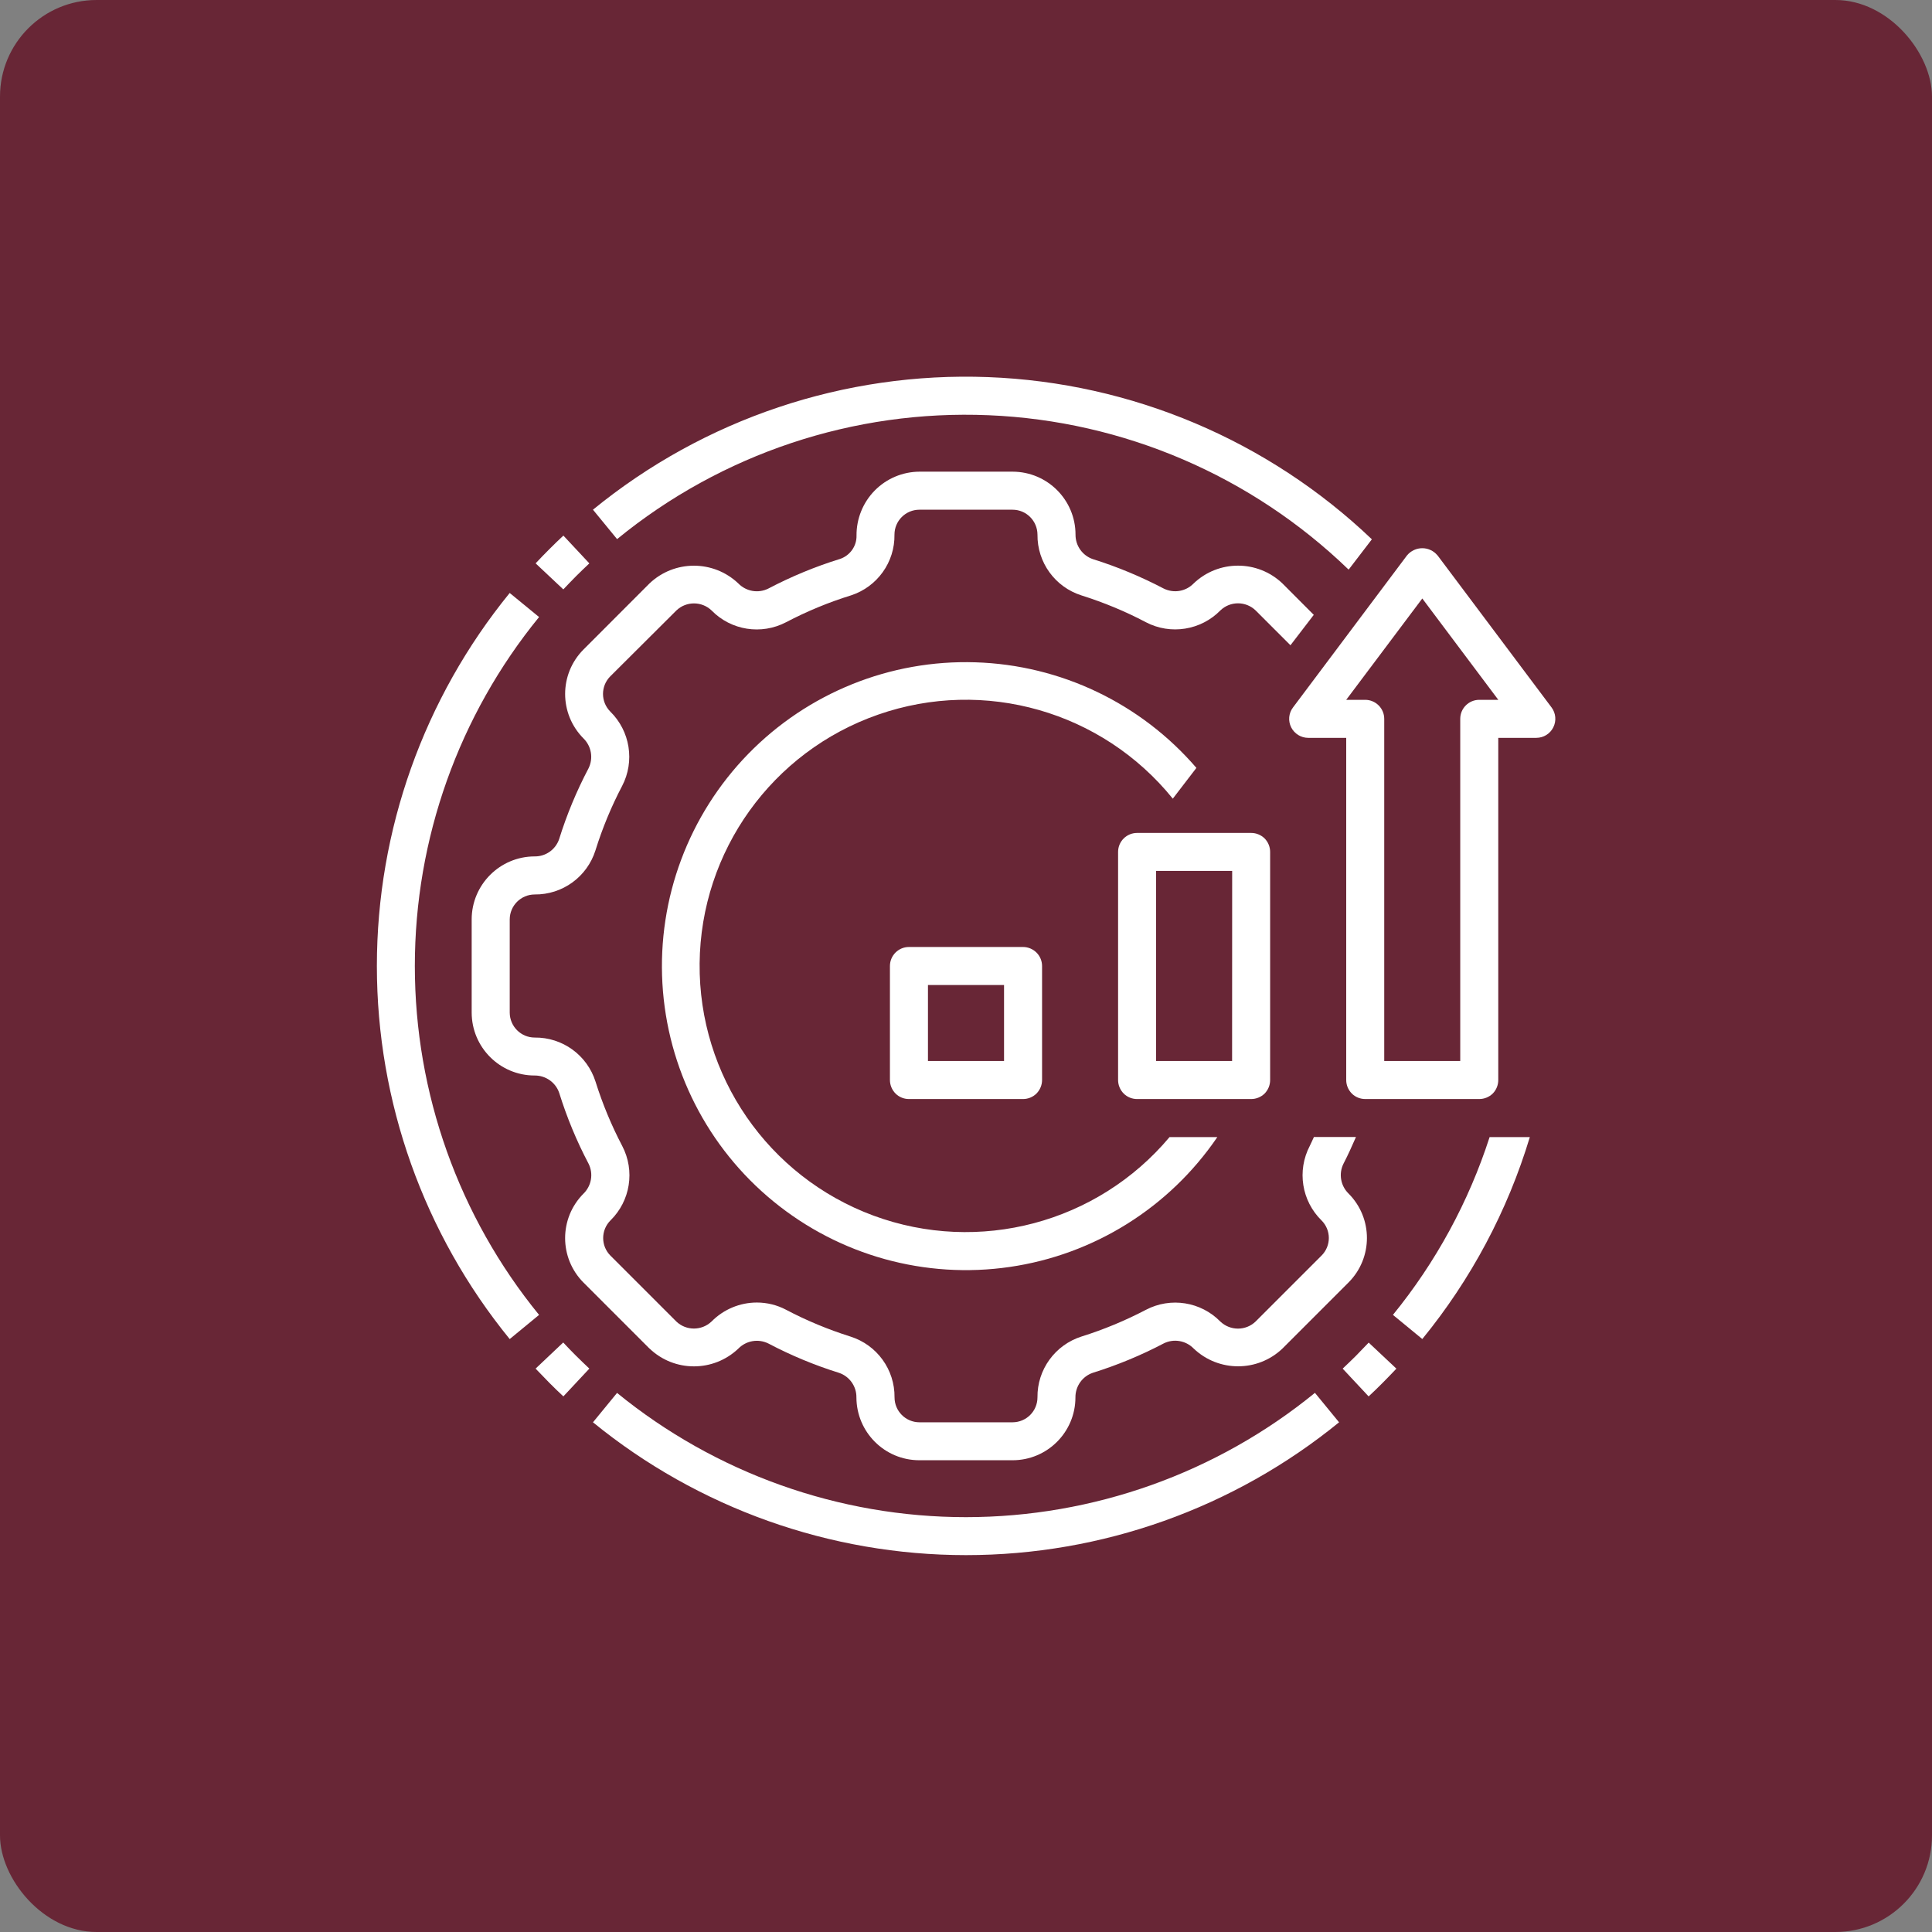
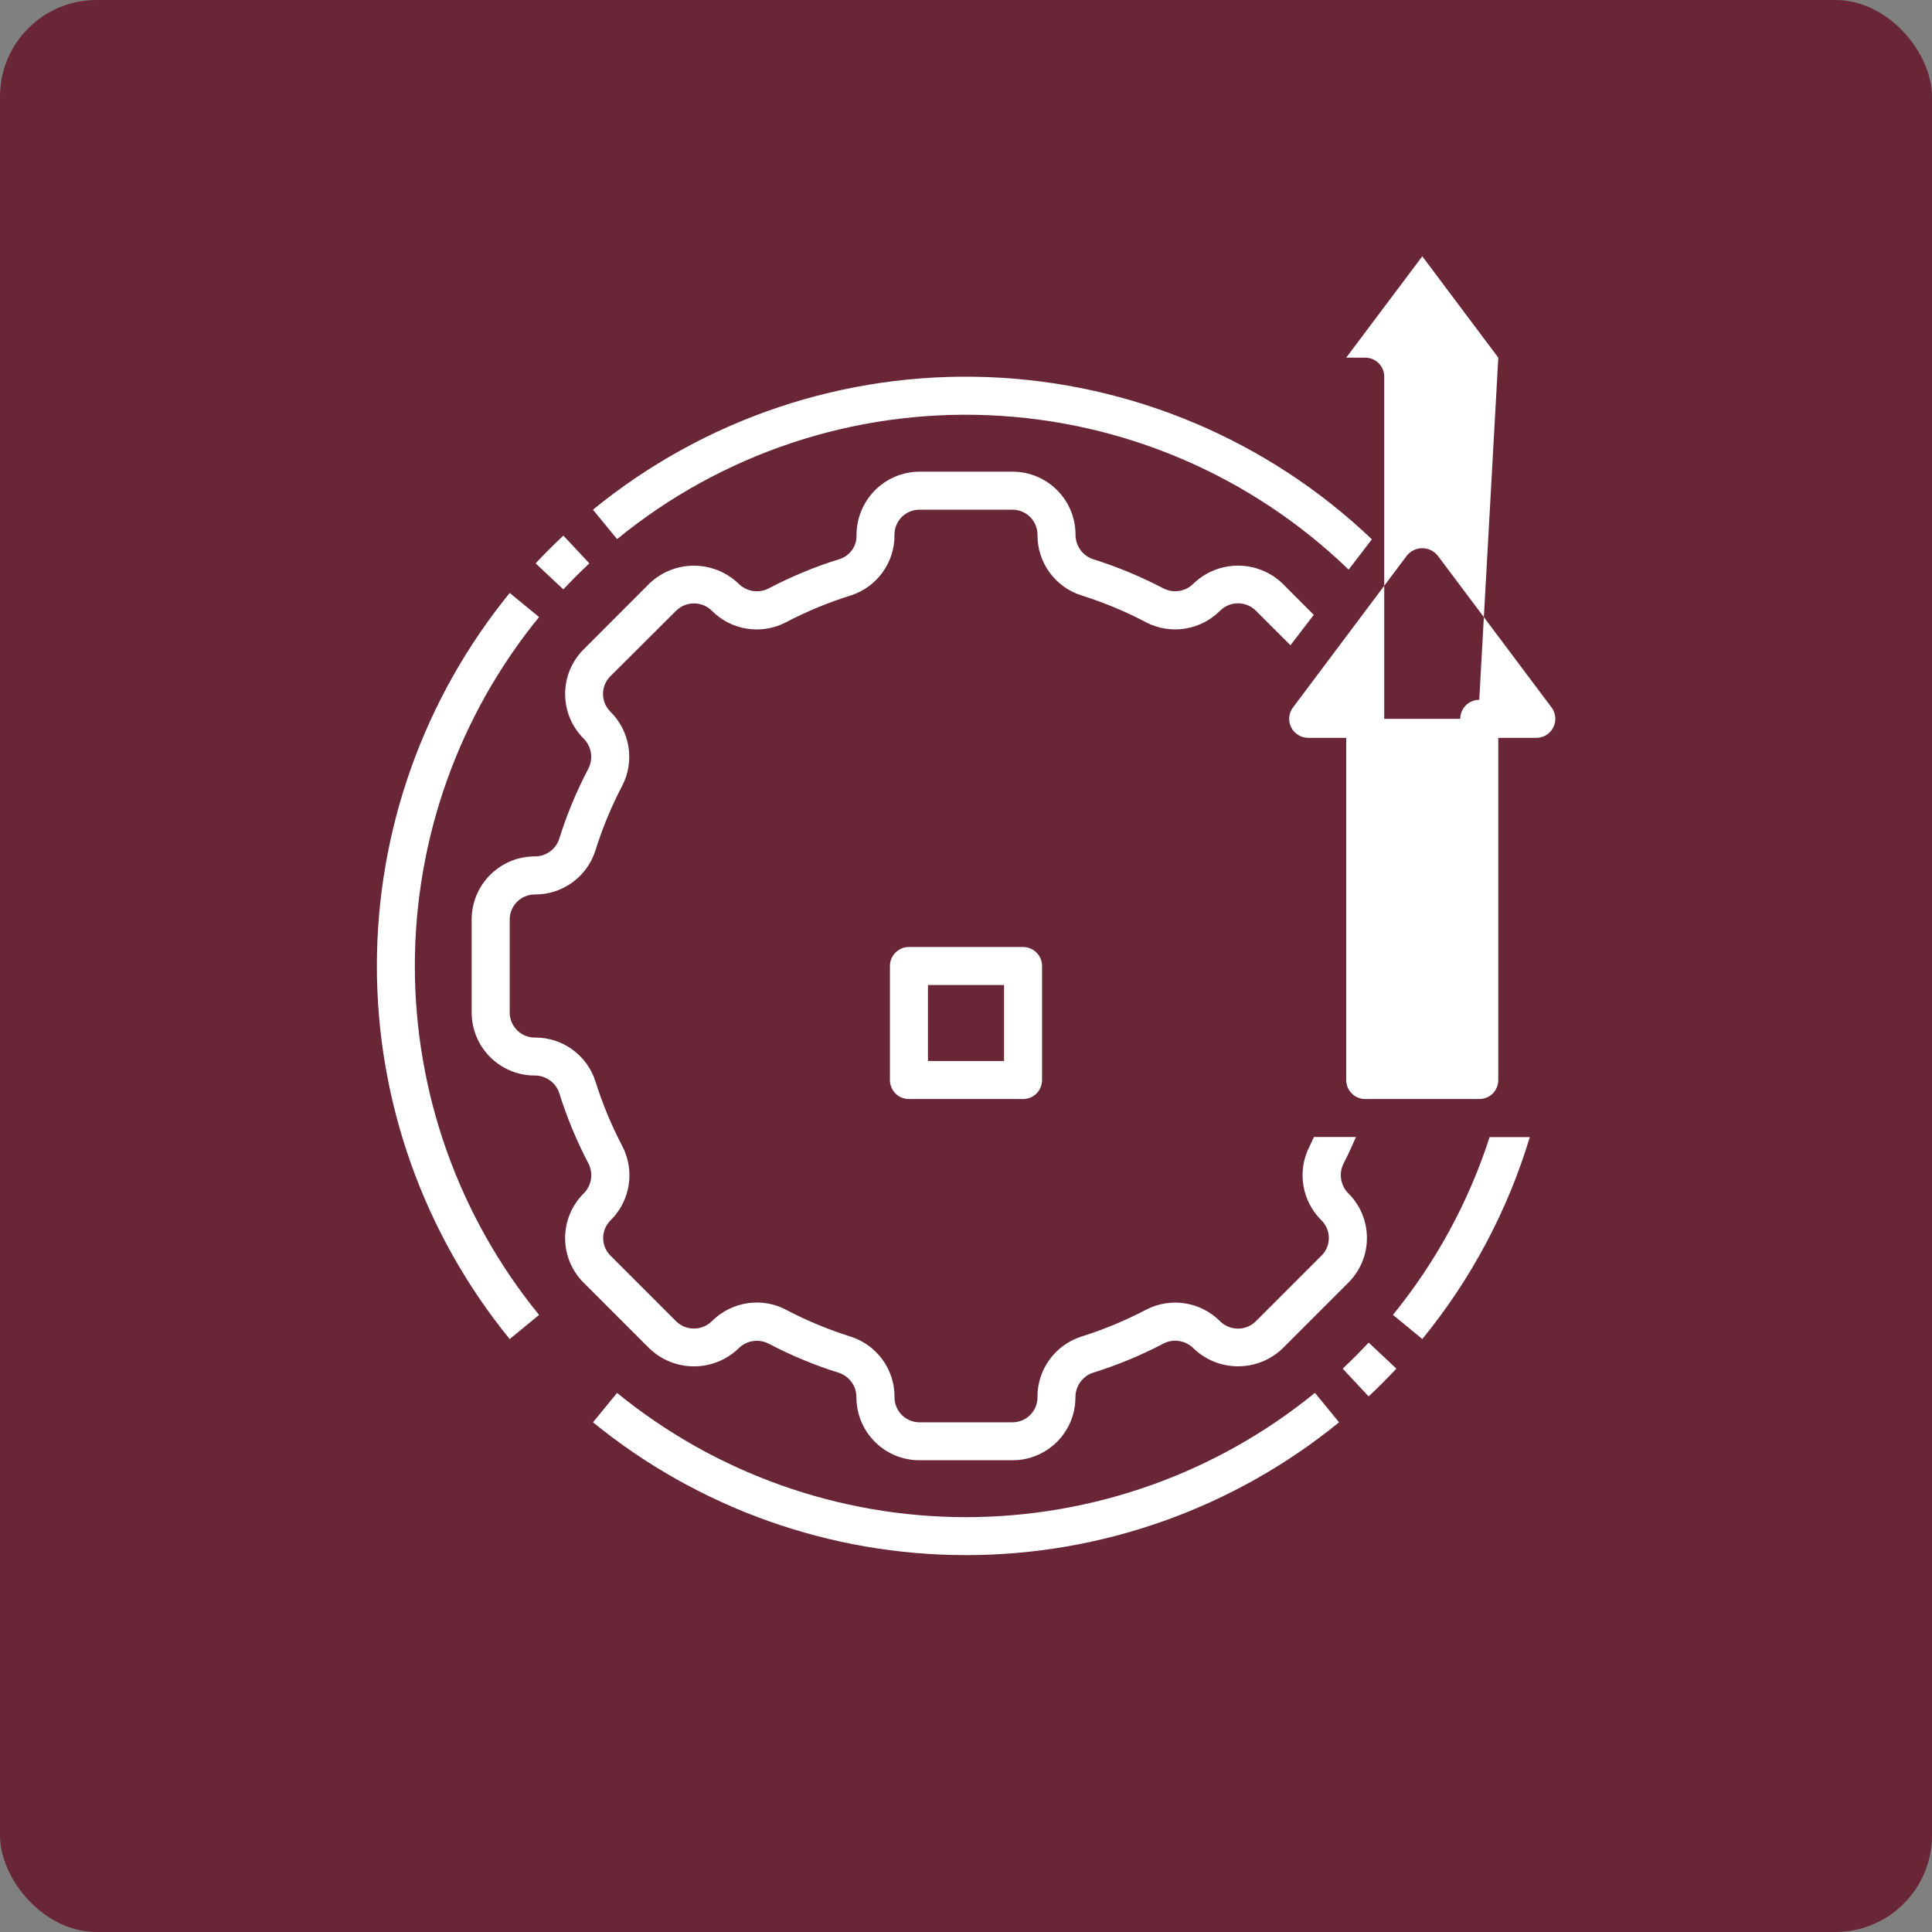
<svg xmlns="http://www.w3.org/2000/svg" width="100pt" height="100pt" version="1.1" viewBox="0 0 100 100">
  <rect x="0" y="0" width="100" height="100" fill="#808080" stroke="none" />
  <g>
    <path d="m5 0h90c2.762 0 5 2.762 5 5v90c0 2.762-2.238 5-5 5h-90c-2.762 0-5-2.762-5-5v-90c0-2.762 2.238-5 5-5z" fill="#682636" />
-     <path d="m65.742 55.902v-11.805c0-0.262-0.102-0.512-0.285-0.699-0.188-0.184-0.438-0.285-0.695-0.285h-5.906c-0.543 0-0.984 0.438-0.984 0.984v11.805c0 0.262 0.105 0.512 0.289 0.699 0.184 0.184 0.434 0.285 0.695 0.285h5.906c0.258 0 0.508-0.102 0.695-0.285 0.184-0.188 0.285-0.438 0.285-0.699zm-1.969-0.984h-3.934v-9.84h3.938z" fill="#fff" />
    <path d="m47.047 49.016c-0.543 0-0.984 0.441-0.984 0.984v5.902c0 0.262 0.105 0.512 0.289 0.699 0.184 0.184 0.434 0.285 0.695 0.285h5.906c0.258 0 0.512-0.102 0.695-0.285 0.184-0.188 0.289-0.438 0.289-0.699v-5.902c0-0.262-0.105-0.512-0.289-0.695-0.184-0.184-0.438-0.289-0.695-0.289zm4.922 5.902h-3.938v-3.934h3.938z" fill="#fff" />
-     <path d="m72.828 28.746-5.902 7.871c-0.227 0.297-0.262 0.699-0.094 1.031 0.168 0.332 0.508 0.543 0.879 0.543h1.969v17.711c0 0.262 0.105 0.512 0.289 0.699 0.184 0.184 0.434 0.285 0.695 0.285h5.902c0.262 0 0.512-0.102 0.699-0.285 0.184-0.188 0.285-0.438 0.285-0.699v-17.711h1.969c0.375 0 0.715-0.211 0.879-0.543 0.168-0.332 0.133-0.734-0.09-1.031l-5.902-7.871h-0.004c-0.191-0.234-0.48-0.371-0.785-0.371-0.305 0-0.594 0.137-0.789 0.371zm3.738 7.477c-0.543 0-0.984 0.441-0.984 0.984v17.711h-3.934v-17.711c0-0.262-0.105-0.512-0.289-0.695-0.184-0.184-0.434-0.289-0.695-0.289h-0.984l3.938-5.246 3.934 5.246z" fill="#fff" />
+     <path d="m72.828 28.746-5.902 7.871c-0.227 0.297-0.262 0.699-0.094 1.031 0.168 0.332 0.508 0.543 0.879 0.543h1.969v17.711c0 0.262 0.105 0.512 0.289 0.699 0.184 0.184 0.434 0.285 0.695 0.285h5.902c0.262 0 0.512-0.102 0.699-0.285 0.184-0.188 0.285-0.438 0.285-0.699v-17.711h1.969c0.375 0 0.715-0.211 0.879-0.543 0.168-0.332 0.133-0.734-0.09-1.031l-5.902-7.871h-0.004c-0.191-0.234-0.48-0.371-0.785-0.371-0.305 0-0.594 0.137-0.789 0.371zm3.738 7.477c-0.543 0-0.984 0.441-0.984 0.984h-3.934v-17.711c0-0.262-0.105-0.512-0.289-0.695-0.184-0.184-0.434-0.289-0.695-0.289h-0.984l3.938-5.246 3.934 5.246z" fill="#fff" />
    <path d="m24.414 47.586v4.828c0.004 1.797 1.461 3.254 3.258 3.254 0.574-0.004 1.09 0.359 1.273 0.902 0.395 1.266 0.902 2.492 1.52 3.664 0.258 0.516 0.152 1.141-0.262 1.547-1.27 1.273-1.27 3.332 0 4.606l3.414 3.414v-0.004c1.285 1.234 3.316 1.234 4.606 0 0.406-0.41 1.027-0.516 1.547-0.258 1.172 0.617 2.394 1.125 3.66 1.52 0.543 0.184 0.906 0.699 0.898 1.273 0.008 1.797 1.461 3.25 3.258 3.25h4.824c1.797 0 3.254-1.457 3.254-3.254-0.004-0.574 0.359-1.09 0.902-1.273 1.266-0.395 2.492-0.902 3.668-1.52 0.516-0.258 1.141-0.152 1.547 0.262 1.289 1.23 3.316 1.23 4.602 0l3.414-3.414c1.273-1.273 1.273-3.336 0-4.609-0.41-0.402-0.516-1.027-0.258-1.543 0.234-0.449 0.441-0.914 0.645-1.379h-2.176c-0.074 0.152-0.137 0.309-0.215 0.461-0.668 1.281-0.422 2.844 0.609 3.856 0.504 0.504 0.504 1.316 0 1.82l-3.414 3.414c-0.508 0.488-1.312 0.488-1.824 0-1.008-1.027-2.57-1.277-3.848-0.609-1.07 0.559-2.184 1.023-3.332 1.383-1.371 0.434-2.301 1.711-2.285 3.148 0 0.715-0.574 1.289-1.285 1.293h-4.824c-0.711 0-1.289-0.578-1.289-1.289 0.016-1.438-0.91-2.715-2.281-3.148-1.148-0.363-2.266-0.824-3.332-1.387-0.465-0.246-0.984-0.375-1.512-0.375-0.883 0-1.727 0.355-2.348 0.984-0.512 0.484-1.312 0.484-1.82 0l-3.41-3.41c-0.504-0.504-0.504-1.32 0-1.824 1.031-1.012 1.277-2.574 0.609-3.852-0.559-1.066-1.023-2.184-1.383-3.332-0.434-1.371-1.711-2.297-3.148-2.281-0.711 0-1.289-0.578-1.293-1.289v-4.828c0.004-0.711 0.578-1.285 1.289-1.289 1.438 0.016 2.715-0.91 3.148-2.281 0.359-1.152 0.82-2.266 1.379-3.332 0.668-1.277 0.418-2.844-0.613-3.856-0.5-0.504-0.5-1.316 0-1.82l3.422-3.41c0.508-0.488 1.316-0.488 1.824 0 1.008 1.031 2.574 1.277 3.852 0.609 1.078-0.566 2.211-1.035 3.375-1.395 1.352-0.445 2.262-1.719 2.238-3.141 0-0.711 0.578-1.289 1.289-1.289h4.824c0.711 0 1.285 0.578 1.289 1.289-0.016 1.438 0.91 2.715 2.281 3.148 1.148 0.363 2.266 0.824 3.332 1.387 1.277 0.668 2.844 0.418 3.856-0.613 0.508-0.488 1.312-0.488 1.82 0l1.805 1.805 1.207-1.574-1.617-1.621c-1.289-1.234-3.32-1.234-4.606 0-0.406 0.414-1.027 0.516-1.547 0.258-1.172-0.613-2.394-1.125-3.66-1.52-0.543-0.184-0.906-0.695-0.902-1.27 0-1.797-1.457-3.254-3.254-3.258h-4.824c-0.871 0.004-1.703 0.355-2.316 0.977-0.609 0.621-0.949 1.461-0.941 2.332 0.012 0.543-0.336 1.031-0.852 1.207-1.281 0.395-2.523 0.91-3.715 1.535-0.516 0.258-1.141 0.152-1.547-0.262-1.289-1.23-3.316-1.23-4.606 0l-3.41 3.414c-1.27 1.273-1.27 3.332 0 4.606 0.41 0.406 0.516 1.027 0.258 1.547-0.617 1.172-1.125 2.394-1.52 3.66-0.184 0.543-0.695 0.906-1.27 0.898-1.797 0.004-3.254 1.461-3.258 3.258z" fill="#fff" />
-     <path d="m60.703 41.34 1.223-1.594c-2.879-3.344-7.027-5.328-11.441-5.465-4.41-0.141-8.676 1.582-11.758 4.742-3.078 3.16-4.691 7.469-4.441 11.875 0.25 4.402 2.336 8.504 5.754 11.293 3.418 2.793 7.852 4.023 12.219 3.387 4.367-0.633 8.266-3.074 10.75-6.723h-2.473c-3.738 4.453-9.871 6.078-15.324 4.066-5.453-2.016-9.055-7.238-9-13.055 0.055-5.812 3.754-10.969 9.246-12.879 5.492-1.914 11.59-0.172 15.246 4.352z" fill="#fff" />
    <path d="m27.902 68.059c-4.16-5.098-6.43-11.477-6.43-18.059s2.269-12.961 6.43-18.062l-1.52-1.246c-4.445 5.453-6.875 12.273-6.875 19.309s2.43 13.855 6.875 19.309z" fill="#fff" />
-     <path d="m28.43 71.57c0.238 0.242 0.484 0.477 0.73 0.707l1.344-1.438c-0.23-0.215-0.457-0.438-0.688-0.664-0.23-0.227-0.445-0.453-0.664-0.688l-1.43 1.352c0.234 0.246 0.469 0.488 0.707 0.73z" fill="#fff" />
    <path d="m31.938 72.098-1.246 1.52c5.453 4.445 12.273 6.875 19.309 6.875s13.855-2.43 19.309-6.875l-1.246-1.52-0.004-0.004c-5.098 4.16-11.477 6.43-18.059 6.434-6.582 0-12.961-2.273-18.062-6.43z" fill="#fff" />
    <path d="m70.18 70.18c-0.227 0.223-0.453 0.445-0.684 0.66l1.344 1.438c0.246-0.23 0.492-0.465 0.73-0.707 0.238-0.242 0.477-0.484 0.707-0.73l-1.434-1.348c-0.219 0.23-0.441 0.461-0.664 0.688z" fill="#fff" />
    <path d="m29.82 29.82c0.227-0.223 0.453-0.445 0.684-0.66l-1.344-1.438c-0.246 0.23-0.492 0.469-0.73 0.707-0.238 0.238-0.477 0.484-0.707 0.73l1.434 1.348c0.219-0.23 0.438-0.461 0.664-0.688z" fill="#fff" />
    <path d="m69.805 29.484 1.203-1.57c-5.375-5.125-12.441-8.113-19.867-8.395s-14.695 2.16-20.449 6.863l1.246 1.52v0.004c5.41-4.426 12.254-6.707 19.234-6.414 6.981 0.289 13.609 3.137 18.633 7.992z" fill="#fff" />
    <path d="m79.184 58.855h-2.082c-1.082 3.352-2.781 6.473-5.004 9.203l1.52 1.25c2.523-3.086 4.414-6.637 5.566-10.453z" fill="#fff" />
  </g>
</svg>